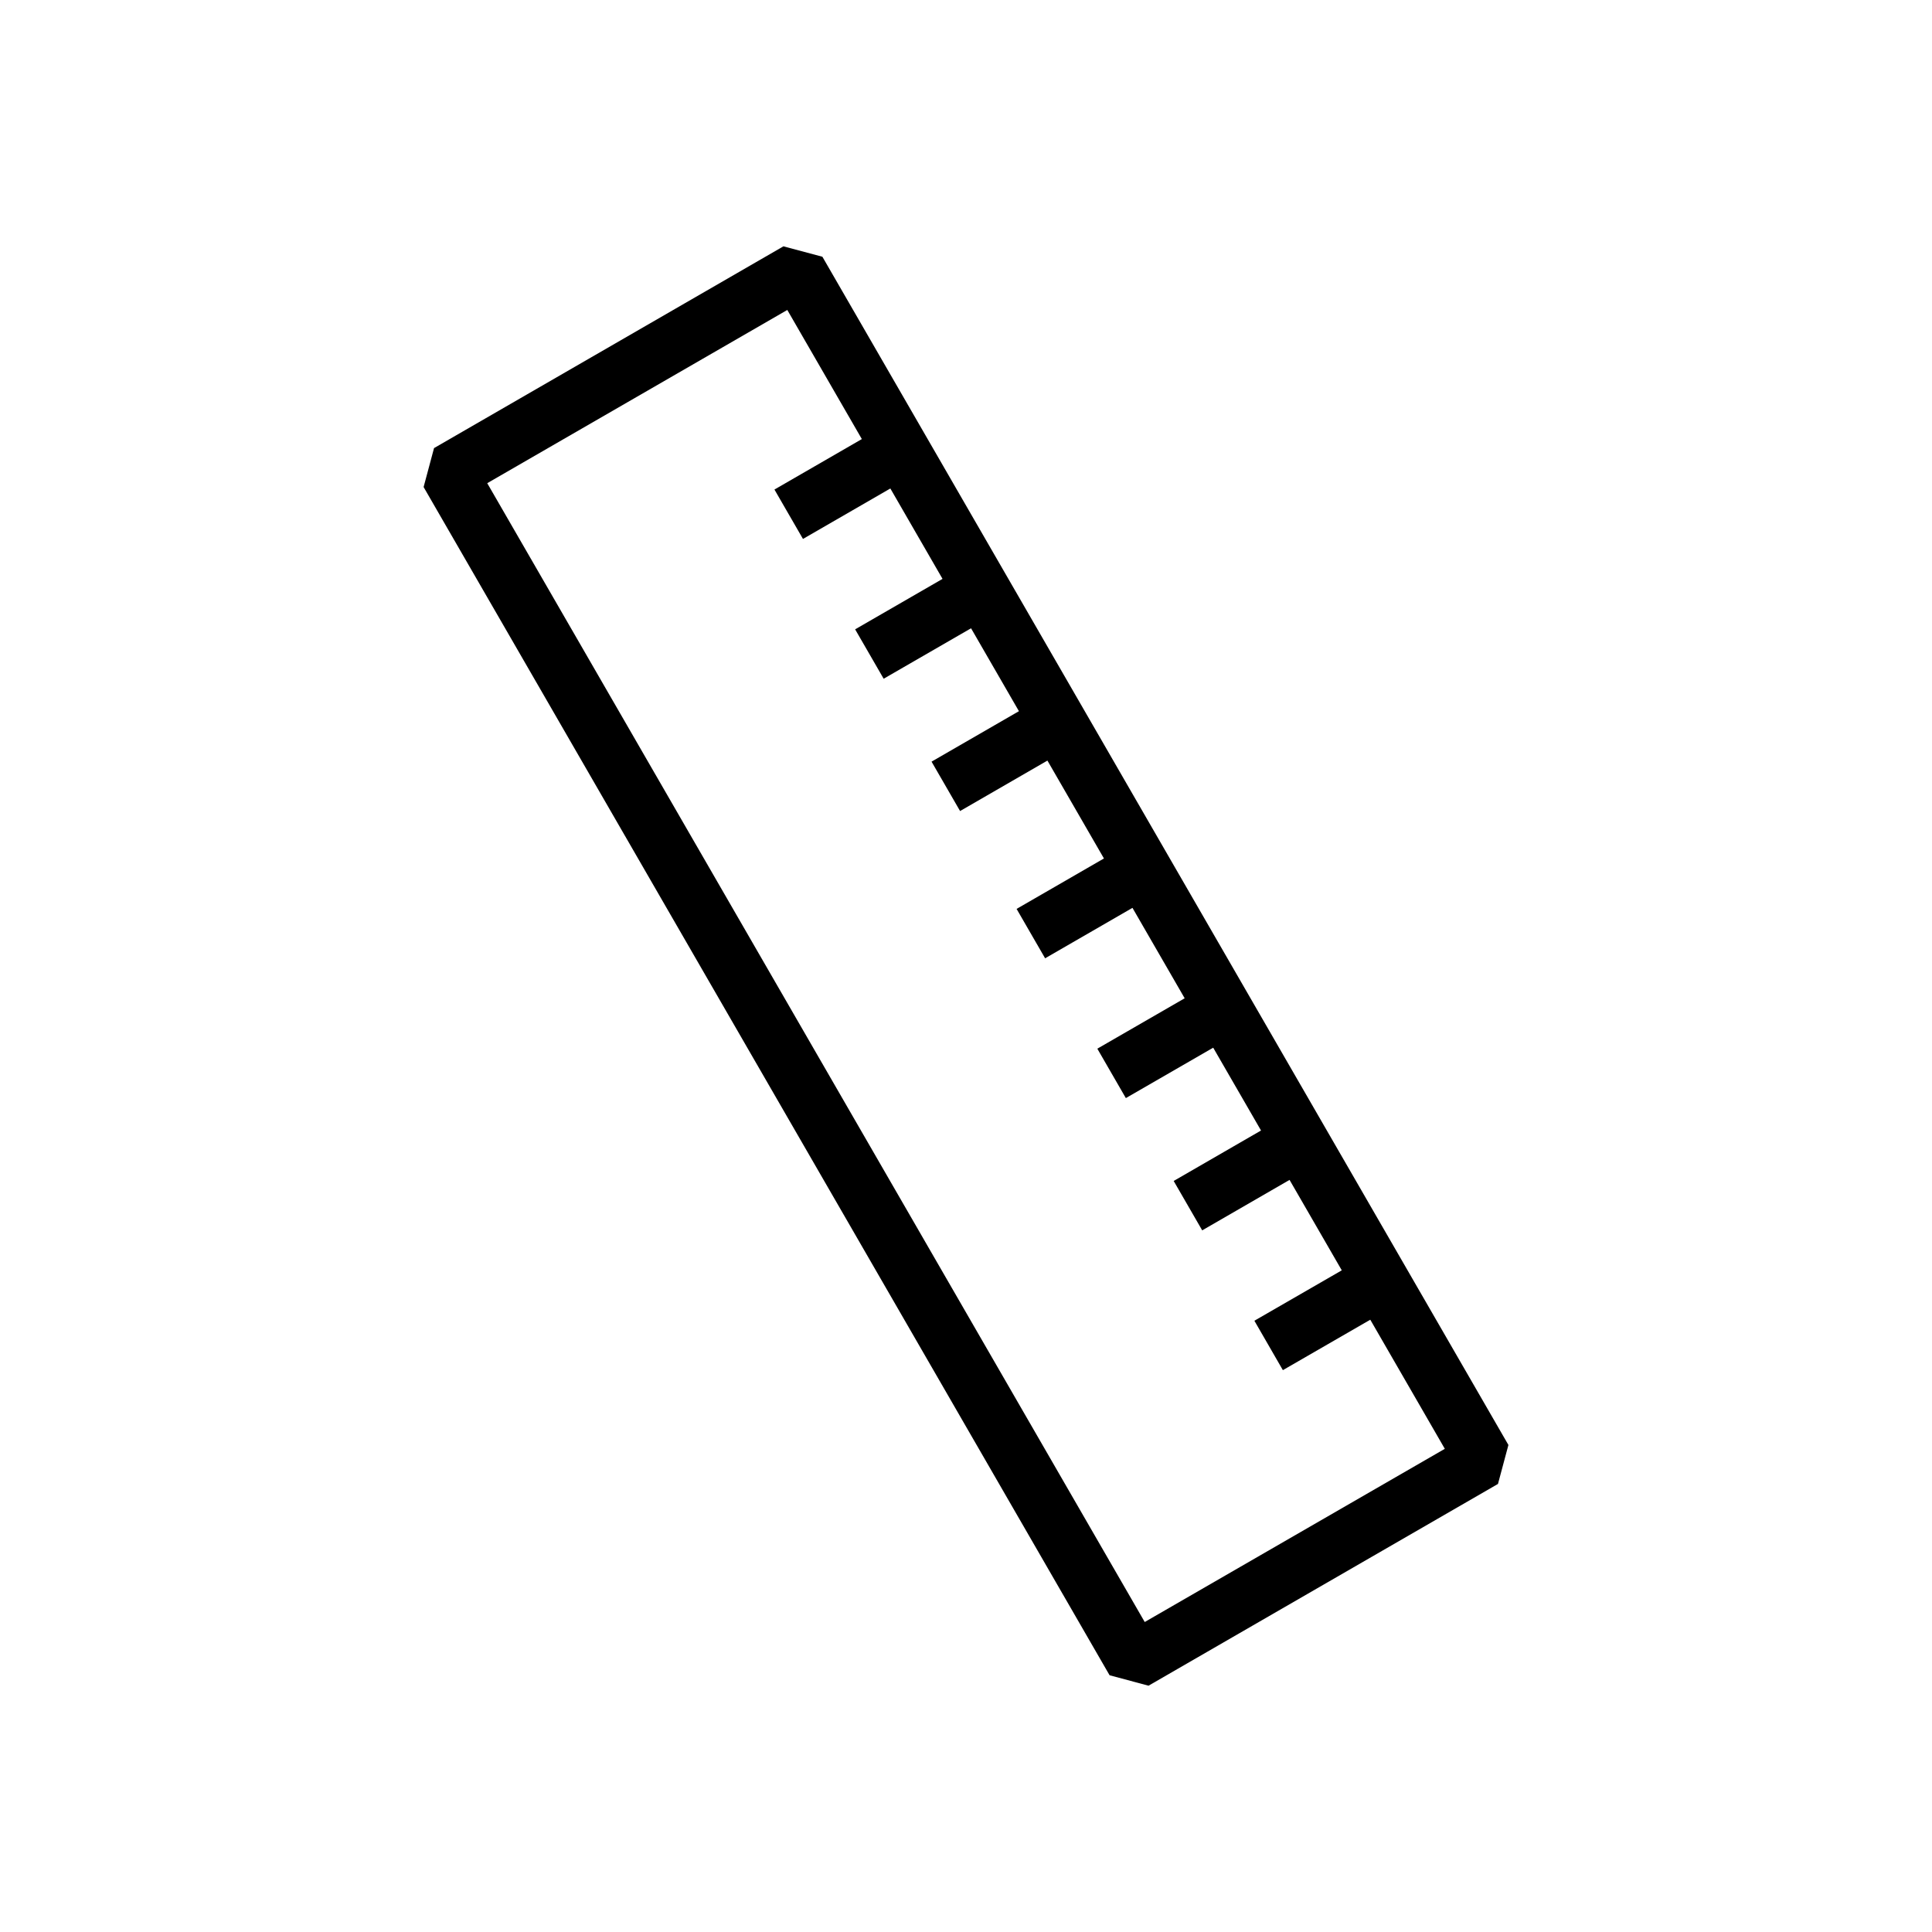
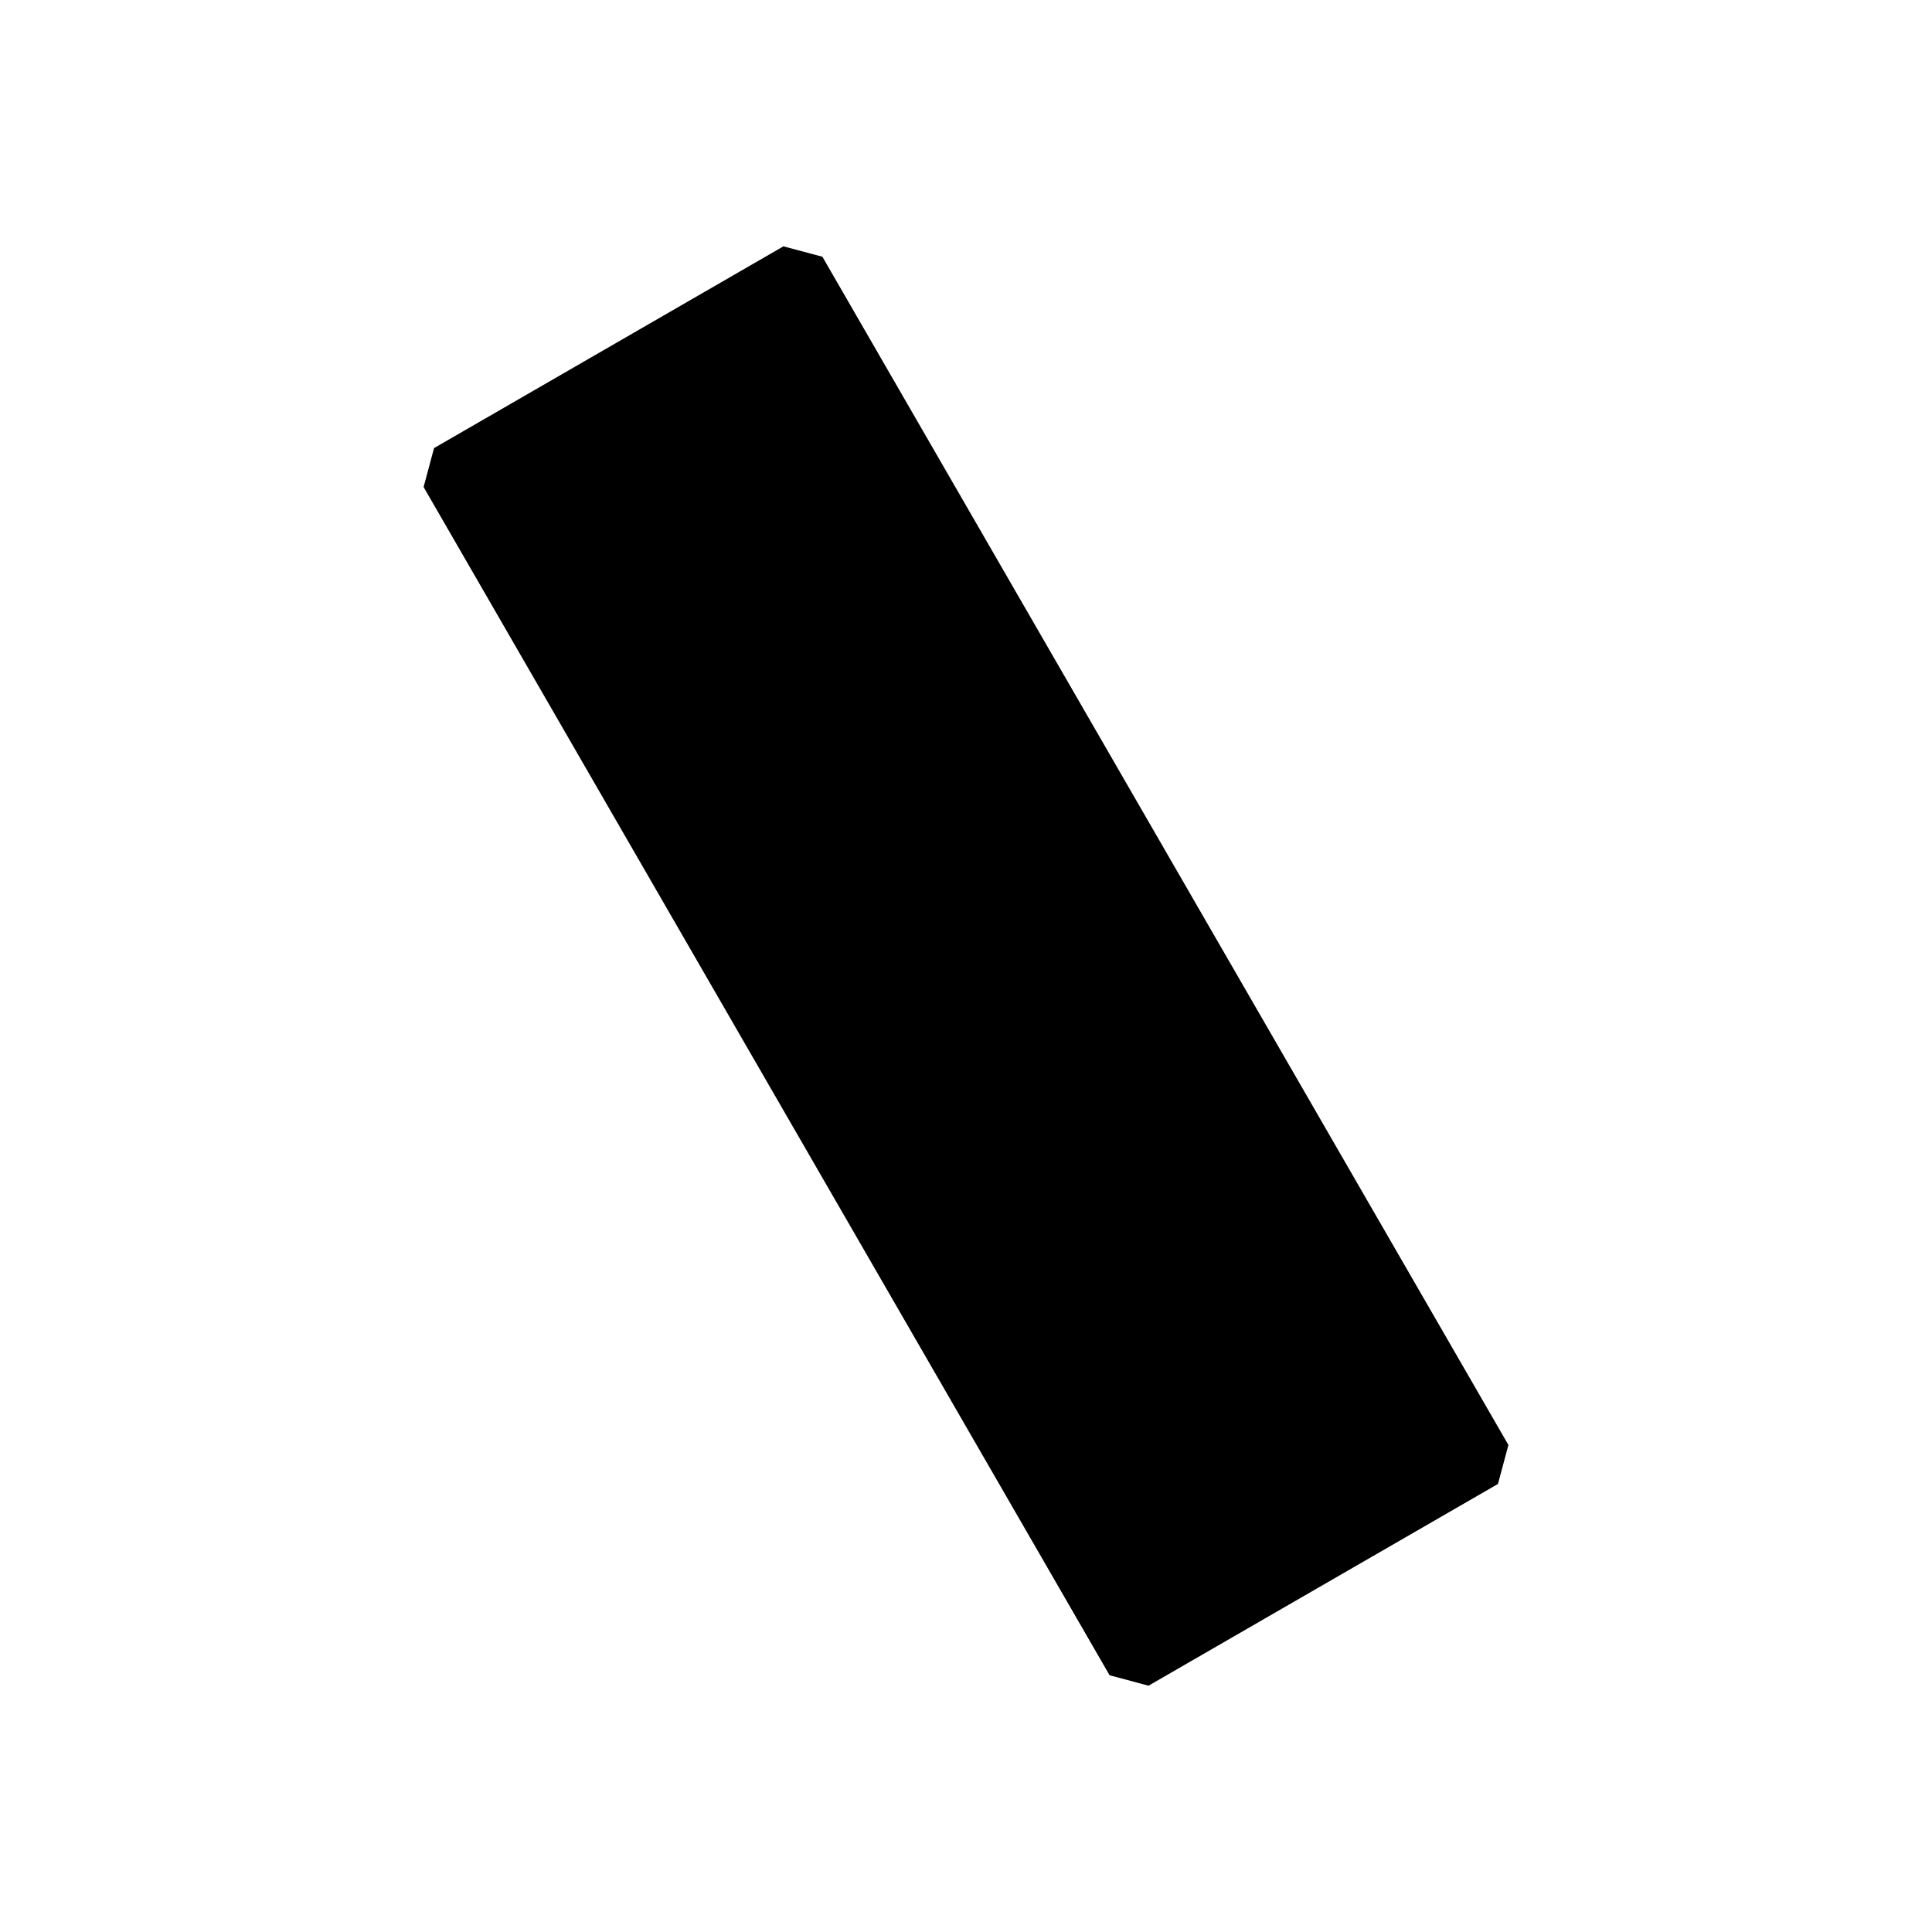
<svg xmlns="http://www.w3.org/2000/svg" fill="#000000" width="800px" height="800px" version="1.1" viewBox="144 144 512 512">
-   <path d="m256.26 273.07 181.79 314.89 10.324 2.766 92.605-53.469 2.766-10.324-181.8-314.89-10.324-2.766-92.598 53.473zm96.383-46.926 19.754 34.215-23.16 13.375 7.559 13.09 23.156-13.371 13.828 23.957-23.16 13.371 7.559 13.09 23.16-13.371 12.688 21.973-23.156 13.371 7.559 13.09 23.148-13.371 14.977 25.941-23.148 13.367 7.559 13.09 23.148-13.367 13.836 23.961-23.148 13.359 7.559 13.094 23.148-13.359 12.676 21.949-23.148 13.371 7.559 13.09 23.148-13.371 13.84 23.965-23.16 13.359 7.551 13.094 23.164-13.367 19.75 34.215-79.527 45.898-174.24-301.8z" />
+   <path d="m256.26 273.07 181.79 314.89 10.324 2.766 92.605-53.469 2.766-10.324-181.8-314.89-10.324-2.766-92.598 53.473zz" />
</svg>